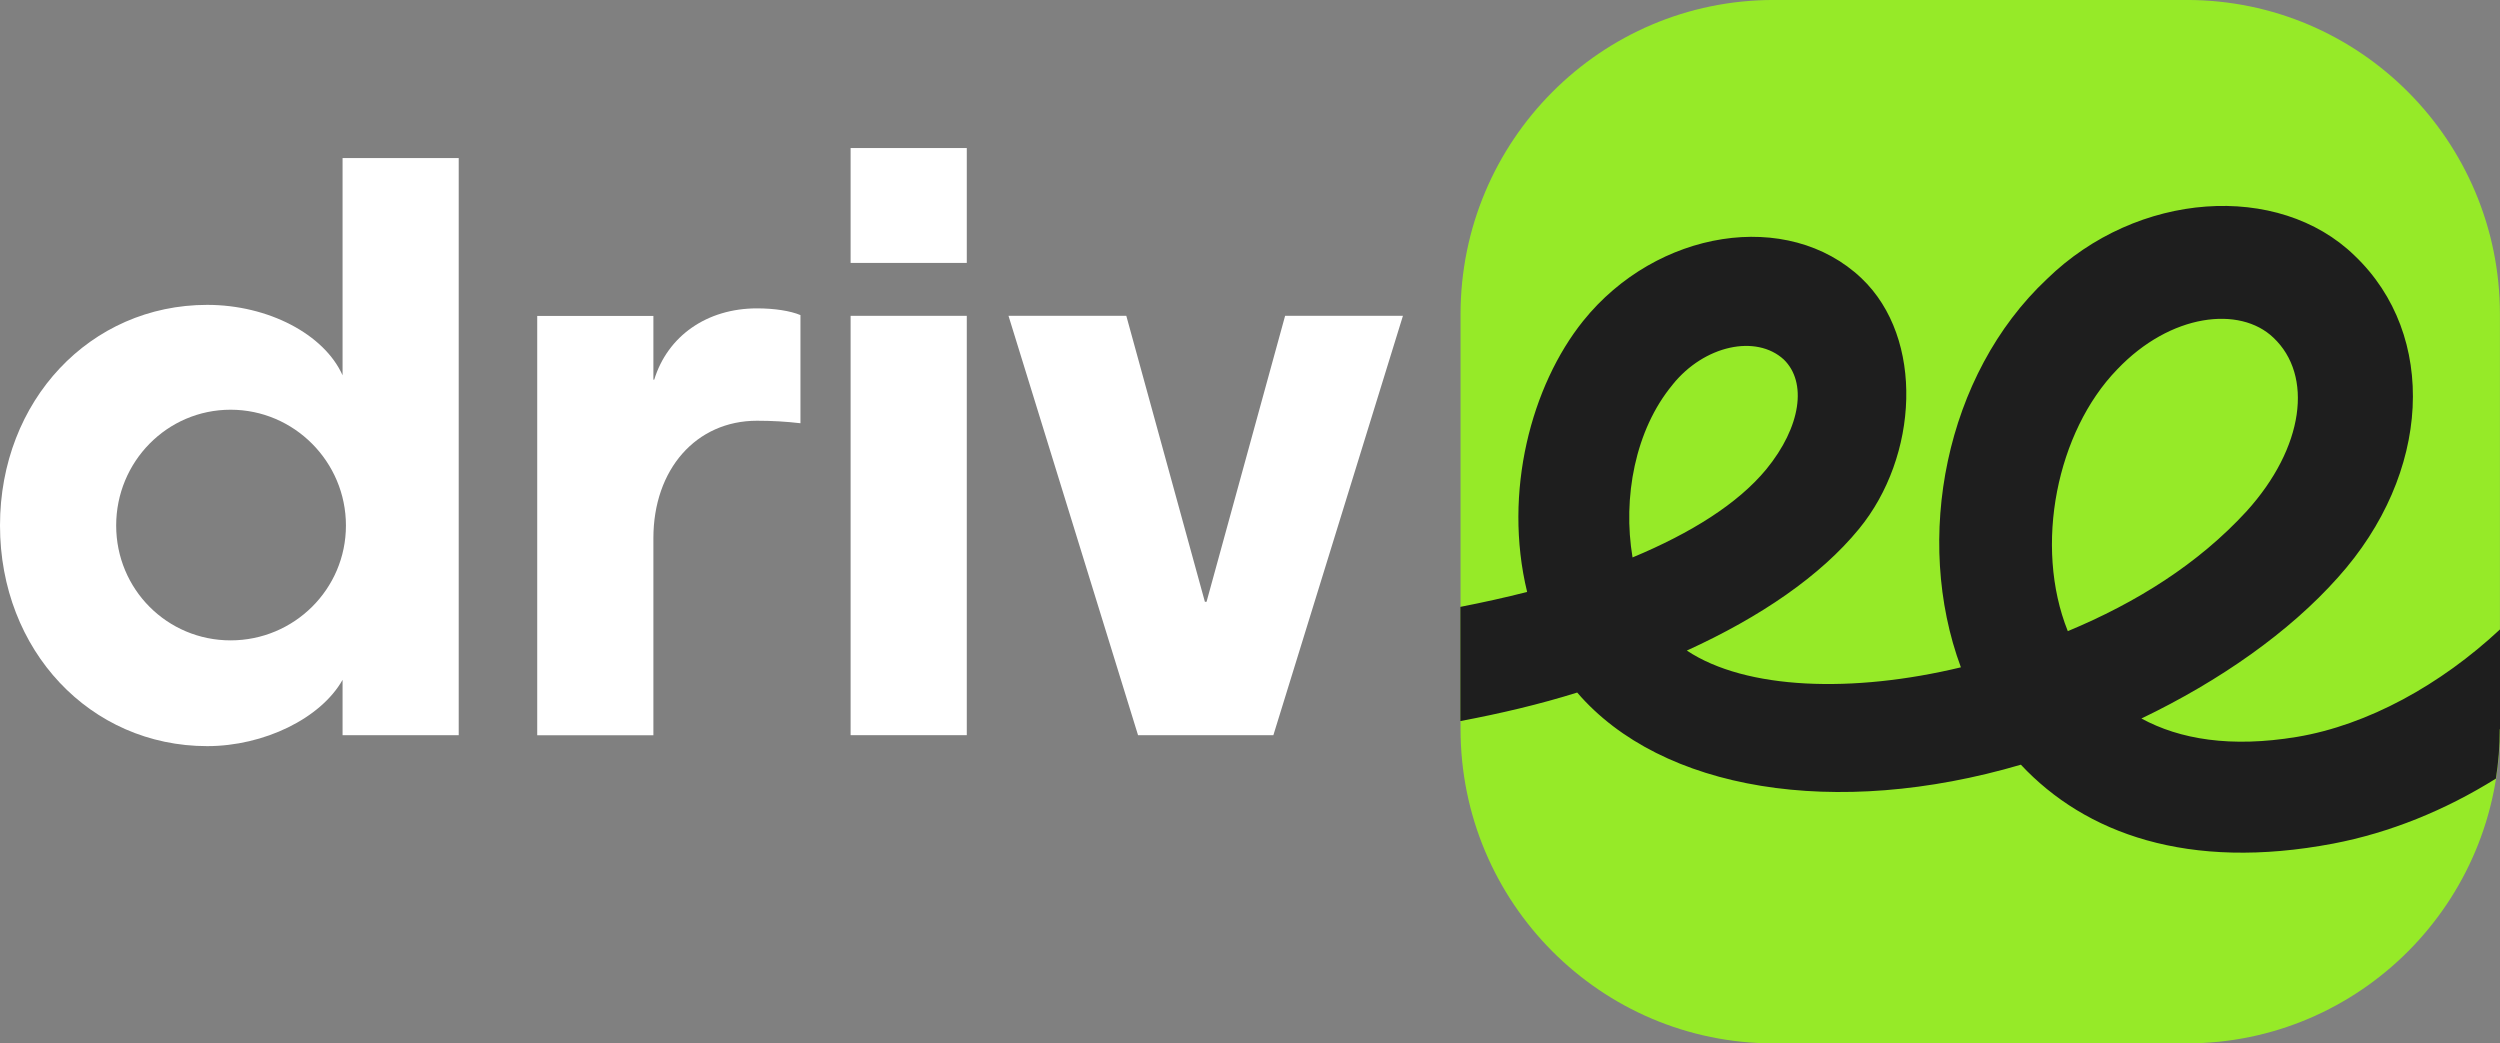
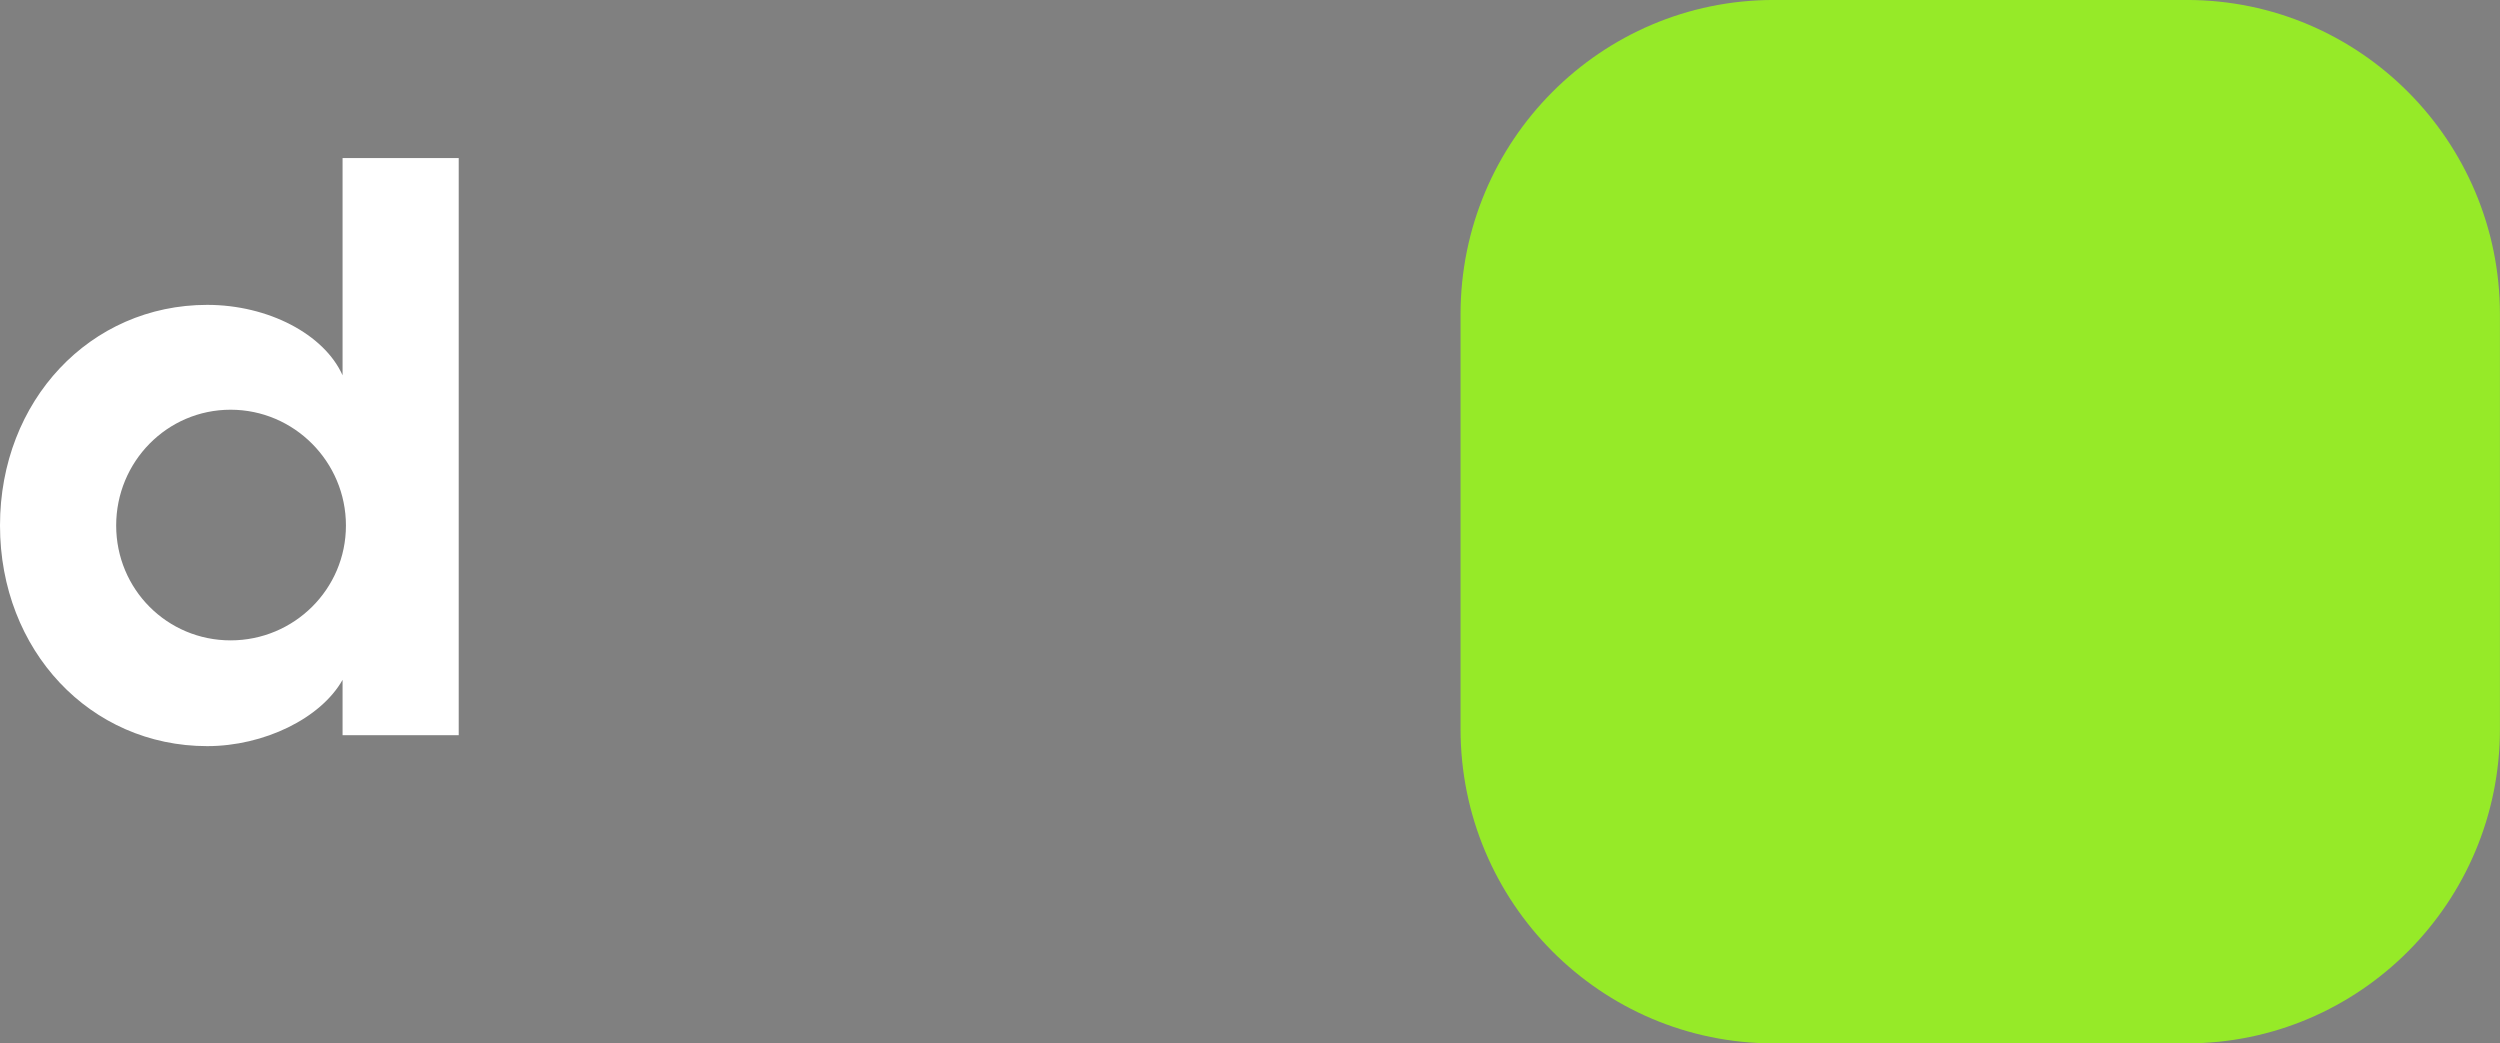
<svg xmlns="http://www.w3.org/2000/svg" width="115" height="48" viewBox="0 0 115 48" fill="none">
  <rect x="0" y="0" width="115" height="48" fill="#808080" stroke="none" />
  <g clip-path="url(#clip0_163_40)">
    <path d="M9.532 14.024C12.337 14.024 14.914 15.375 15.758 17.264V7.271H21.101V33.818H15.758V31.273C14.758 33.047 12.143 34.322 9.532 34.322C4.15 34.322 0 29.923 0 24.173C0 18.424 4.15 14.024 9.532 14.024ZM5.344 24.173C5.344 27.107 7.689 29.457 10.608 29.457C13.527 29.457 15.913 27.103 15.913 24.173C15.913 21.243 13.53 18.847 10.608 18.847C7.685 18.847 5.344 21.239 5.344 24.173Z" fill="white" />
-     <path d="M36.821 14.49V19.469C36.167 19.392 35.513 19.354 34.822 19.354C32.017 19.354 30.056 21.594 30.056 24.757V33.822H24.712V14.532H30.056V17.466H30.094C30.709 15.459 32.515 14.185 34.822 14.185C35.627 14.185 36.357 14.299 36.821 14.494" fill="white" />
-     <path d="M39.128 6.81H44.472V12.094H39.128V6.81ZM44.472 33.818H39.128V14.528H44.472V33.818Z" fill="white" />
-     <path d="M46.391 14.528H51.81L55.425 27.683H55.501L59.115 14.528H64.535L58.575 33.818H52.35L46.391 14.528Z" fill="white" />
    <path d="M81.589 -0.001H100.592C108.543 -0.001 114.997 6.477 114.997 14.459V33.535C114.997 41.517 108.543 47.995 100.592 47.995H81.589C73.638 47.995 67.185 41.517 67.185 33.535V14.459C67.185 6.477 73.638 -0.001 81.589 -0.001Z" fill="#96EA28" />
-     <path d="M115 33.539V28.953C112.268 31.502 108.919 33.352 105.655 33.898C102.618 34.401 100.273 34.012 98.505 33.051C102.12 31.315 105.309 29.075 107.54 26.569C111.846 21.784 112.154 15.417 108.307 11.754C104.811 8.358 98.316 8.782 94.161 12.834C89.471 17.233 88.012 24.795 90.201 30.697C85.241 31.891 80.323 31.738 77.594 29.926C80.977 28.385 83.744 26.492 85.511 24.333C88.24 21.014 88.548 15.573 85.625 12.796C82.243 9.595 76.207 10.556 72.825 14.764C70.442 17.736 69.134 22.635 70.248 27.229C69.24 27.488 68.21 27.713 67.177 27.916V33.169C69.02 32.822 70.825 32.398 72.551 31.857C76.431 36.37 84.428 37.683 92.96 35.176C95.921 38.339 100.649 40.075 107.334 38.804C109.926 38.308 112.469 37.278 114.81 35.817C114.928 35.077 114.989 34.318 114.989 33.547L115 33.539ZM76.941 17.691C78.4 15.878 80.783 15.375 82.052 16.535C83.128 17.576 82.858 19.621 81.247 21.59C79.939 23.173 77.788 24.52 75.097 25.642C74.637 22.902 75.211 19.777 76.941 17.694V17.691ZM97.388 16.996C99.847 14.409 103.04 14.062 104.575 15.531C106.418 17.267 105.997 20.586 103.344 23.517C101.113 25.947 98.27 27.721 95.119 29.033C93.542 25.096 94.621 19.85 97.388 16.996Z" fill="#1E1E1E" />
  </g>
  <defs>
    <clipPath id="clip0_163_40">
      <rect width="115" height="48" fill="white" />
    </clipPath>
  </defs>
</svg>